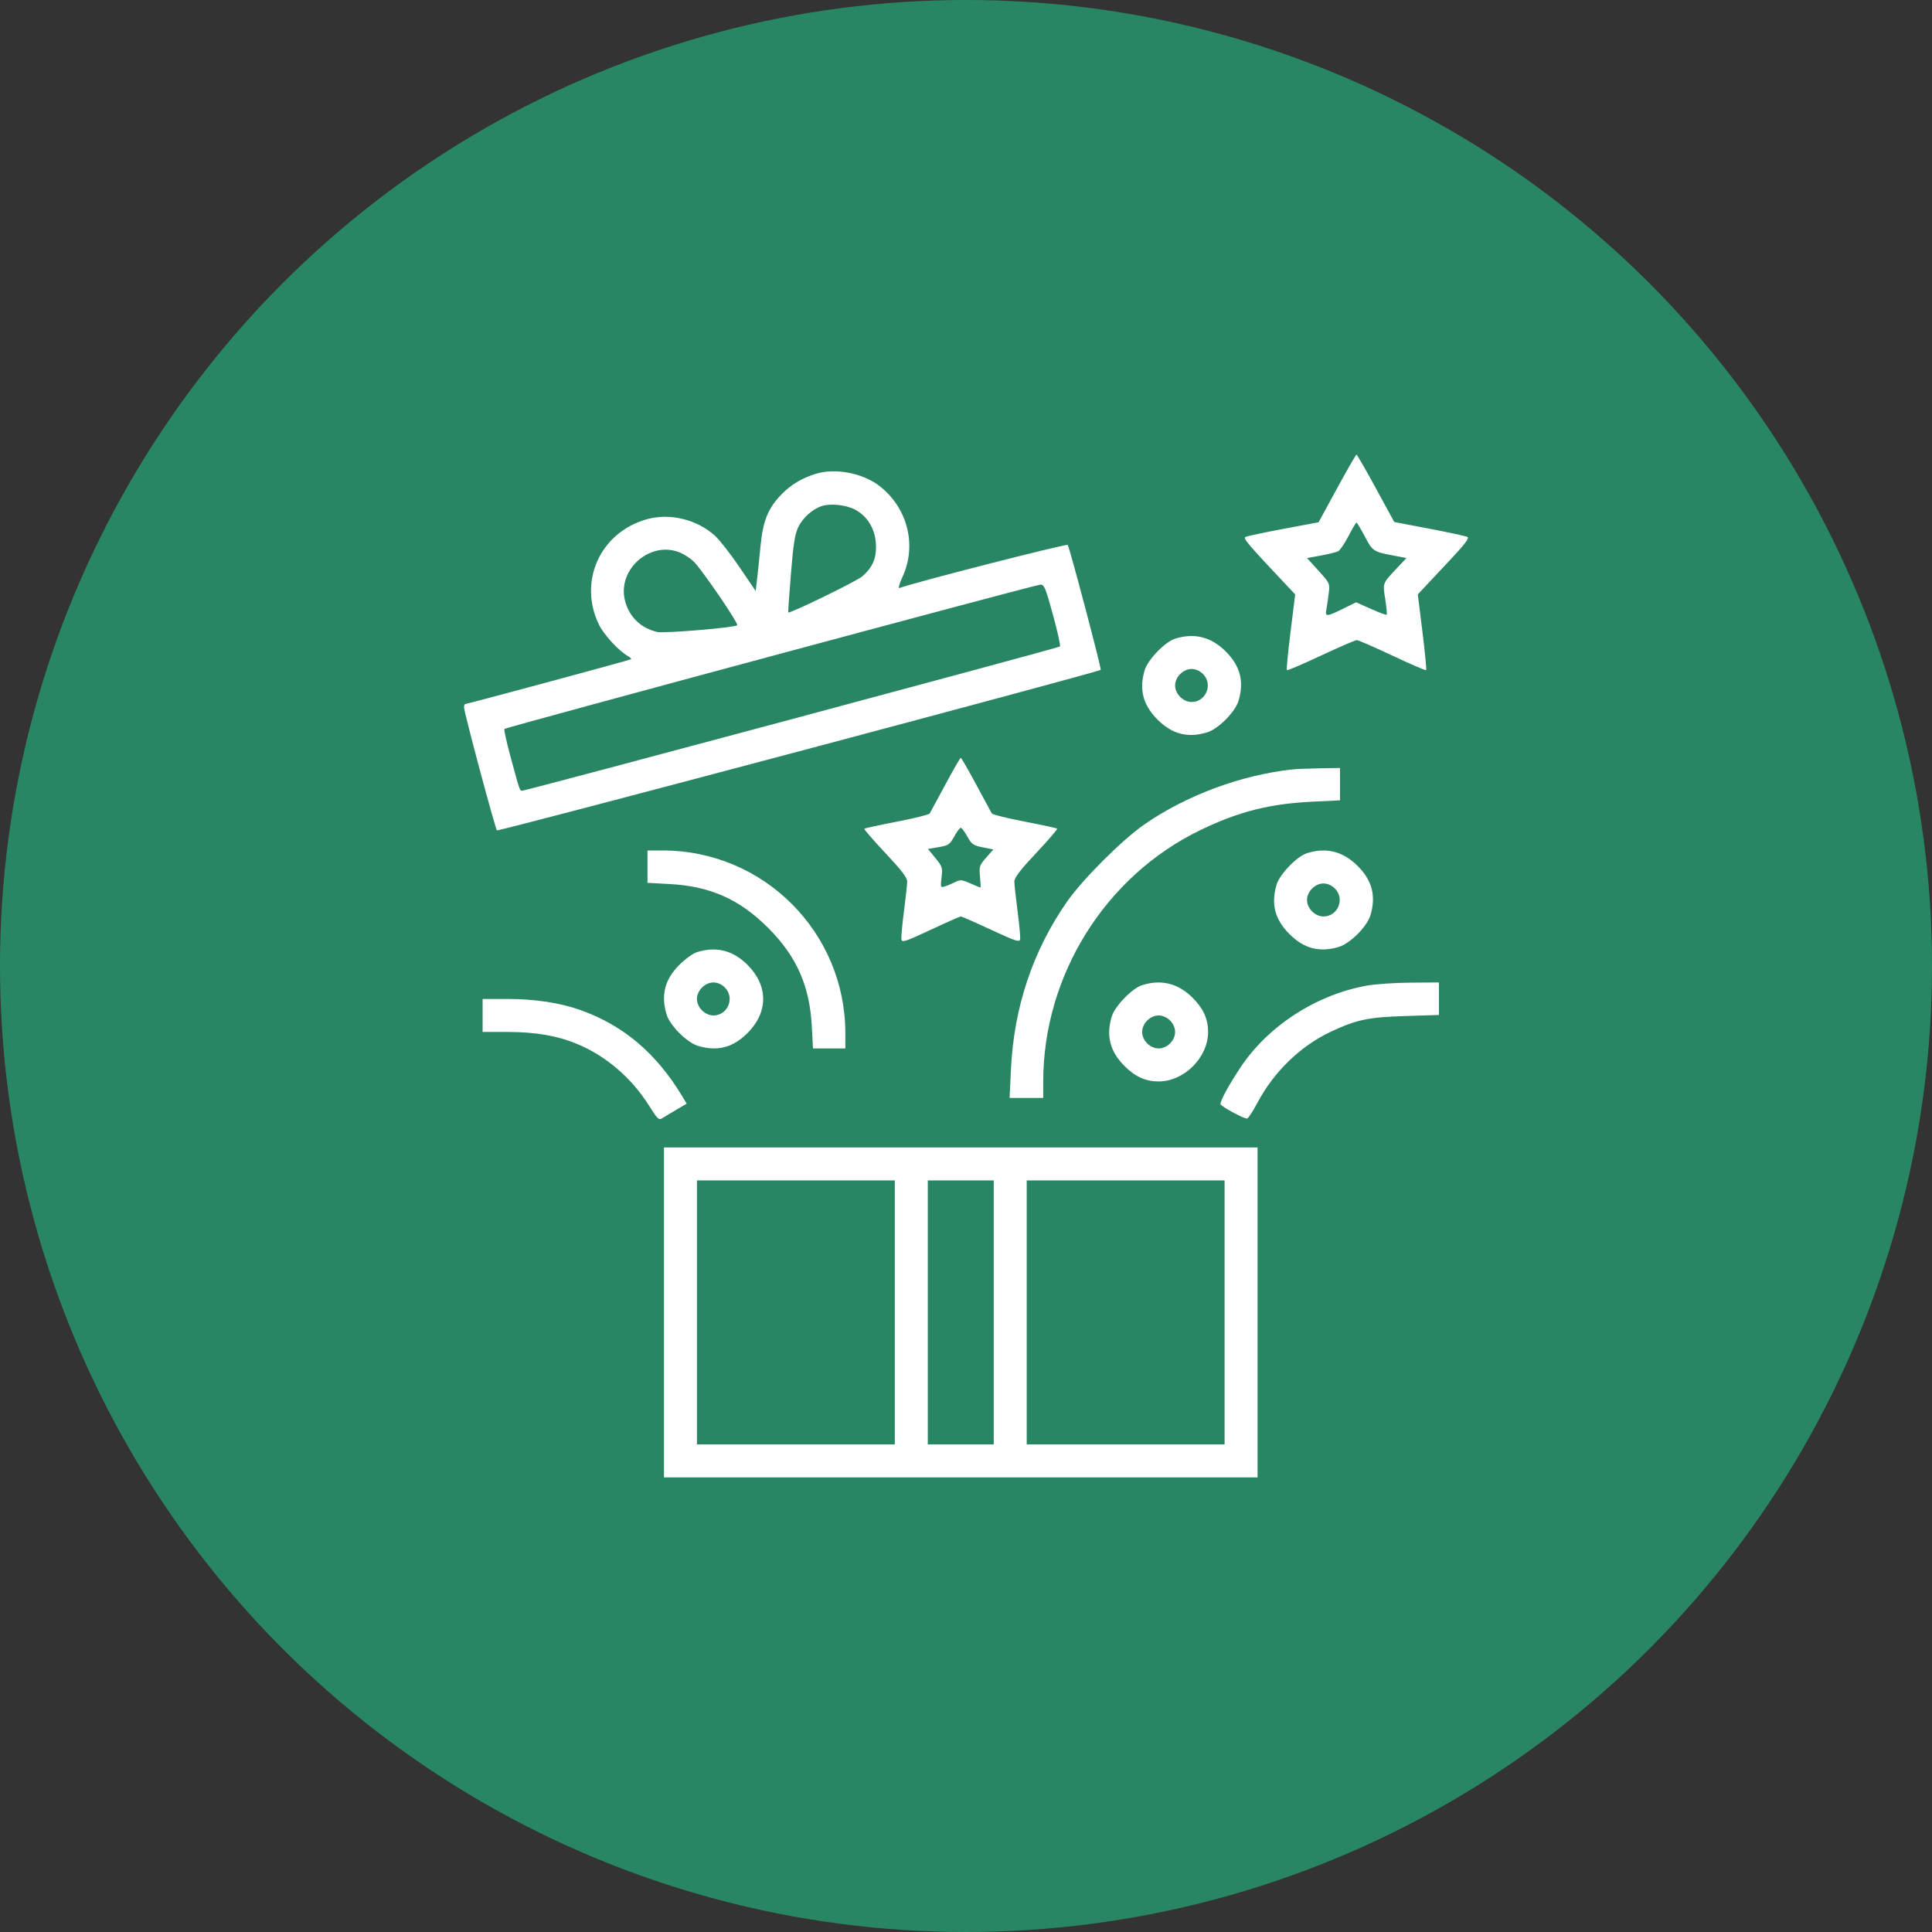
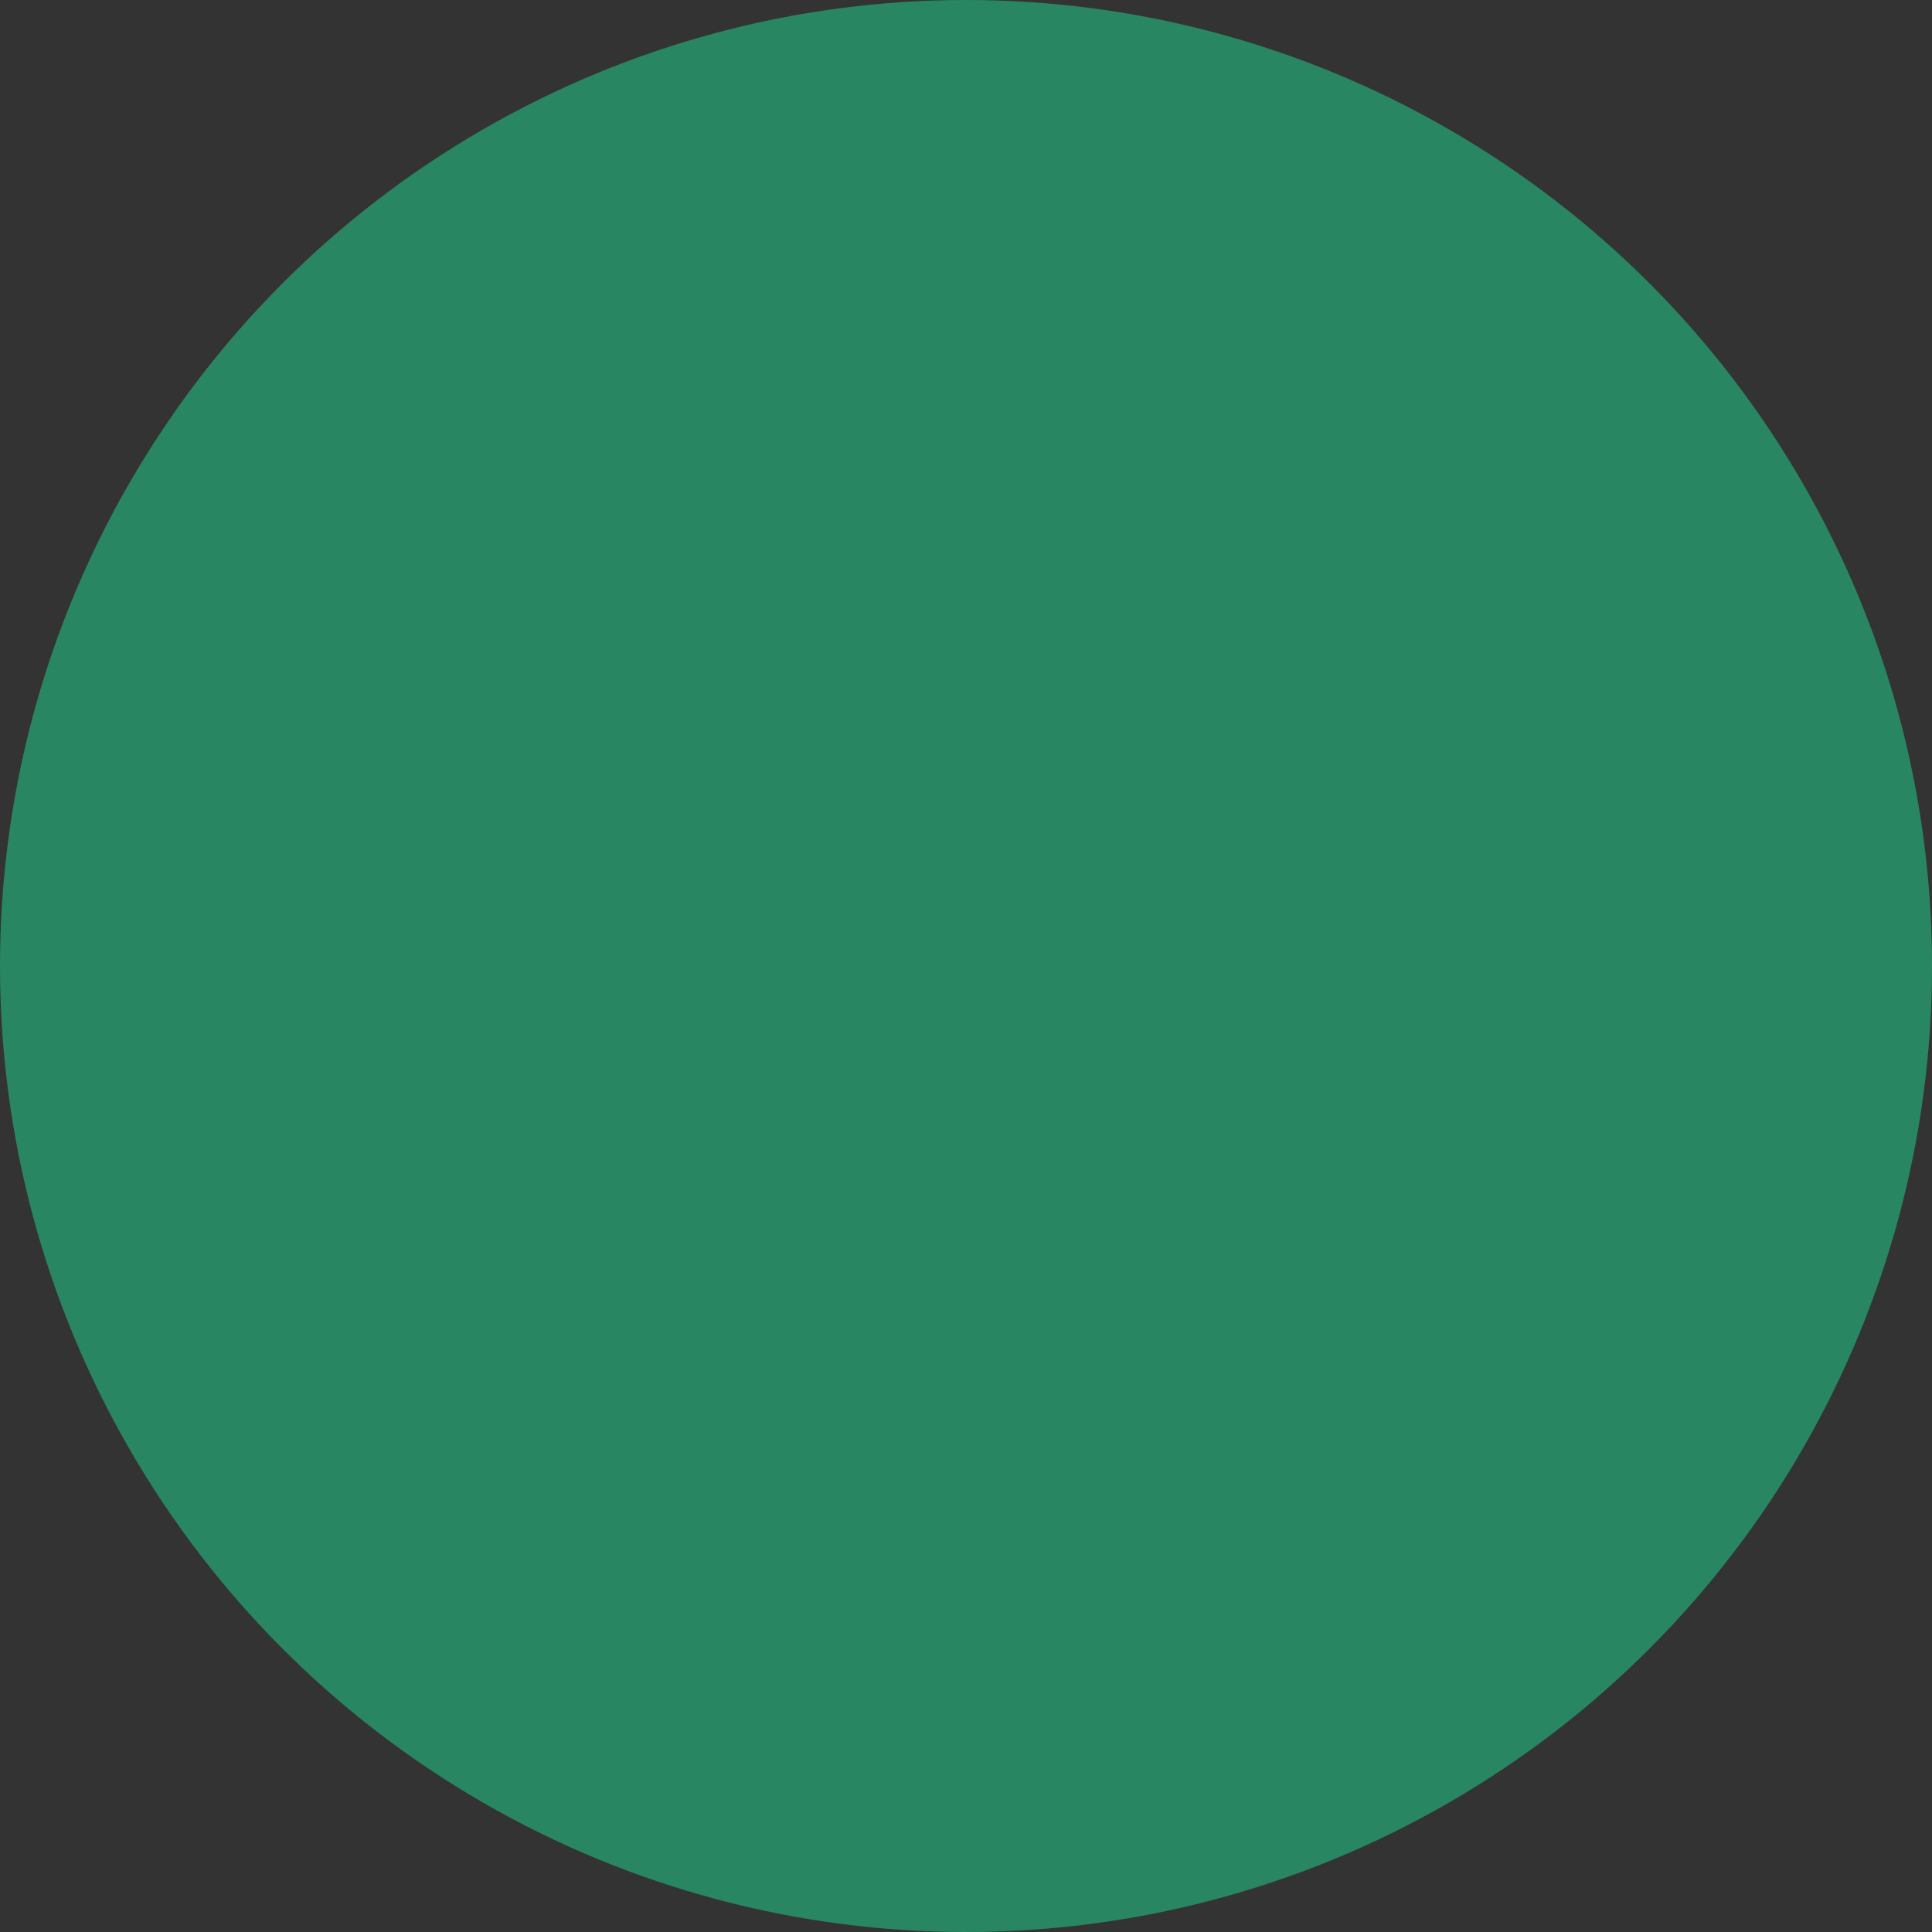
<svg xmlns="http://www.w3.org/2000/svg" width="408" height="408" viewBox="0 0 408 408" fill="none">
  <rect x="0" y="0" width="408" height="408" fill="#333333" stroke="none" />
  <circle cx="204" cy="204" r="204" fill="#298663" />
-   <path fill-rule="evenodd" clip-rule="evenodd" d="M282.354 103.144L278.462 110.289L271.037 111.684C266.954 112.452 263.349 113.22 263.026 113.392C262.466 113.689 263.456 114.852 271.807 123.712L273.519 125.528L272.538 133.421C271.998 137.761 271.651 141.407 271.765 141.522C271.88 141.637 275.117 140.257 278.958 138.455C282.8 136.654 286.207 135.179 286.53 135.179C286.852 135.179 290.233 136.65 294.042 138.448C297.851 140.246 301.058 141.625 301.169 141.515C301.28 141.404 300.929 137.762 300.39 133.422L299.409 125.532L300.901 123.932C301.722 123.051 304.216 120.391 306.445 118.02C309.359 114.919 310.33 113.62 309.905 113.393C309.58 113.22 305.967 112.439 301.875 111.657L294.436 110.237L290.559 103.118C288.426 99.203 286.583 96 286.463 96C286.344 96 284.494 99.215 282.354 103.144ZM172.21 100.077C169.309 100.998 167.083 102.329 165.118 104.319C162.245 107.227 161.129 109.927 160.618 115.208C160.377 117.689 160.048 120.864 159.884 122.264L159.588 124.809L156.159 119.76C154.273 116.982 151.946 114.002 150.988 113.135C147.135 109.652 141.372 108.279 136.494 109.682C126.7 112.499 122.057 122.848 126.505 131.945C127.544 134.069 130.694 137.482 132.604 138.551C133.078 138.816 133.369 139.118 133.252 139.22C133.045 139.401 98.687 148.68 98.226 148.68C98.102 148.68 98 149.01 98 149.412C98 150.393 104.564 174.939 104.938 175.36C105.195 175.648 231.966 141.948 232.451 141.463C232.65 141.264 225.925 115.79 225.488 115.08C225.29 114.76 192.946 123.038 189.95 124.176C189.641 124.294 189.915 123.289 190.589 121.832C193.688 115.135 191.653 107.177 185.666 102.582C182.132 99.87 176.291 98.782 172.21 100.077ZM180.539 107.603C183.085 108.919 184.738 111.552 184.961 114.649C185.186 117.755 184.332 119.829 182.035 121.758C180.776 122.817 166.81 129.613 166.463 129.337C166.414 129.298 166.666 125.648 167.022 121.226C167.53 114.942 167.868 112.779 168.571 111.323C169.532 109.331 171.602 107.491 173.596 106.855C175.421 106.273 178.635 106.619 180.539 107.603ZM288.228 113.299C289.888 116.441 290.004 116.517 294.457 117.359L297.01 117.841L295.313 119.651C291.855 123.338 291.99 123.004 292.532 126.496C292.799 128.223 292.938 129.717 292.839 129.816C292.74 129.915 291.249 129.364 289.524 128.592L286.389 127.19L283.589 128.572C280.154 130.266 279.802 130.285 280.095 128.755C280.221 128.096 280.444 126.576 280.591 125.375C280.857 123.206 280.844 123.176 278.445 120.523L276.031 117.854L278.962 117.313C280.575 117.016 282.211 116.608 282.6 116.408C282.989 116.208 283.969 114.765 284.776 113.201C285.585 111.637 286.344 110.36 286.463 110.363C286.583 110.366 287.377 111.687 288.228 113.299ZM143.606 116.693C144.497 117.065 145.78 117.898 146.459 118.544C148.132 120.134 156.035 131.693 155.688 132.041C155.192 132.537 140.274 133.793 138.812 133.462C135.264 132.658 132.726 130.134 131.935 126.62C130.459 120.072 137.455 114.122 143.606 116.693ZM222.367 129.844C223.332 133.377 223.997 136.386 223.845 136.53C223.532 136.828 111.117 166.974 110.325 166.973C109.738 166.972 109.848 167.286 107.816 159.816C106.973 156.718 106.391 154.072 106.522 153.936C106.853 153.593 218.565 123.513 219.697 123.462C220.513 123.425 220.802 124.114 222.367 129.844ZM248.161 134.877C246.025 135.551 242.382 139.326 241.727 141.545C240.521 145.628 241.371 148.884 244.447 151.962C247.523 155.039 250.776 155.89 254.857 154.684C257.248 153.977 260.854 150.369 261.56 147.977C262.766 143.893 261.916 140.638 258.84 137.56C255.777 134.496 252.212 133.6 248.161 134.877ZM254.057 142.346C256.216 144.506 254.686 148.245 251.643 148.245C249.854 148.245 248.161 146.551 248.161 144.761C248.161 142.97 249.854 141.277 251.643 141.277C252.491 141.277 253.384 141.672 254.057 142.346ZM199.631 165.699C197.955 168.818 196.471 171.563 196.333 171.798C196.194 172.033 193.077 172.807 189.405 173.518C185.733 174.23 182.639 174.901 182.53 175.011C182.421 175.119 184.412 177.421 186.955 180.124C190.337 183.719 191.579 185.337 191.579 186.149C191.579 186.76 191.275 189.58 190.903 192.416C190.532 195.251 190.287 197.936 190.359 198.382C190.475 199.096 191.203 198.858 196.519 196.365C199.834 194.811 202.708 193.539 202.905 193.539C203.102 193.539 205.971 194.799 209.281 196.339C214.501 198.767 215.317 199.035 215.432 198.355C215.504 197.925 215.259 195.251 214.888 192.416C214.516 189.58 214.212 186.76 214.212 186.149C214.212 185.337 215.454 183.719 218.836 180.124C221.379 177.421 223.364 175.114 223.248 174.997C223.131 174.881 220.037 174.208 216.371 173.501C212.704 172.795 209.593 172.026 209.455 171.793C209.319 171.561 207.835 168.818 206.16 165.699C204.484 162.58 203.015 160.028 202.895 160.028C202.776 160.028 201.307 162.58 199.631 165.699ZM272.971 162.484C262.105 163.648 250.441 167.989 241.579 174.167C236.897 177.43 228.58 185.752 225.319 190.437C218.089 200.822 214.108 212.748 213.49 225.876L213.208 231.865H216.756H220.305V228.478C220.305 205.939 233.429 184.958 253.602 175.245C261.642 171.374 268.149 169.734 277.214 169.295L282.981 169.016V165.599V162.181L278.738 162.251C276.404 162.289 273.809 162.394 272.971 162.484ZM204.281 176.654C205.19 178.304 205.531 178.543 207.535 178.94L209.772 179.384L208.249 181.127C206.825 182.756 206.742 183.016 206.956 185.155C207.082 186.412 207.126 187.442 207.054 187.442C206.982 187.442 206.021 187.042 204.919 186.554C203.127 185.761 202.787 185.733 201.708 186.281C201.044 186.619 200.069 187.029 199.54 187.192C198.615 187.478 198.588 187.406 198.838 185.297C199.08 183.25 198.993 182.977 197.533 181.194L195.968 179.283L198.228 178.898C200.287 178.548 200.579 178.349 201.506 176.662C202.067 175.644 202.692 174.812 202.895 174.812C203.099 174.812 203.722 175.641 204.281 176.654ZM136.737 183.021V186.44L141.416 186.691C149.991 187.152 156.171 189.9 162.201 195.933C168.23 201.966 170.977 208.15 171.437 216.73L171.688 221.412H175.105H178.521V218.203C178.521 196.874 161.26 179.602 139.945 179.602H136.737V183.021ZM276.017 180.171C273.881 180.845 270.238 184.62 269.583 186.839C268.377 190.922 269.227 194.178 272.303 197.256C275.379 200.333 278.632 201.184 282.713 199.978C285.104 199.271 288.71 195.663 289.416 193.271C290.622 189.187 289.772 185.932 286.696 182.854C283.633 179.79 280.068 178.894 276.017 180.171ZM281.913 187.64C284.072 189.8 282.542 193.539 279.499 193.539C277.71 193.539 276.017 191.845 276.017 190.055C276.017 188.264 277.71 186.571 279.499 186.571C280.347 186.571 281.24 186.966 281.913 187.64ZM147.183 201.076C146.345 201.341 144.674 202.546 143.469 203.754C140.393 206.839 139.543 210.093 140.749 214.175C141.455 216.568 145.061 220.176 147.451 220.882C151.532 222.089 154.786 221.238 157.862 218.16C162.265 213.754 162.265 208.165 157.862 203.759C154.799 200.694 151.234 199.799 147.183 201.076ZM153.079 208.545C155.238 210.705 153.708 214.444 150.665 214.444C148.876 214.444 147.183 212.75 147.183 210.96C147.183 209.169 148.876 207.475 150.665 207.475C151.513 207.475 152.405 207.87 153.079 208.545ZM241.197 208.045C239.061 208.718 235.418 212.493 234.763 214.712C233.557 218.795 234.407 222.051 237.483 225.129C239.737 227.384 241.942 228.38 244.679 228.38C250.073 228.38 255.125 223.324 255.125 217.928C255.125 215.188 254.13 212.983 251.876 210.727C248.813 207.663 245.248 206.767 241.197 208.045ZM288.594 208.153C277.886 210.093 267.71 216.712 261.896 225.52C259.485 229.173 257.737 232.378 257.737 233.148C257.737 233.589 262.546 236.22 263.353 236.22C263.582 236.22 264.586 234.687 265.583 232.814C269.052 226.3 274.669 220.871 281.023 217.891C286.504 215.321 288.897 214.817 296.801 214.566L303.873 214.341V210.909V207.475L297.889 207.515C294.597 207.536 290.414 207.823 288.594 208.153ZM101.917 214.444V217.928H107.159C113.128 217.928 117.731 218.728 121.97 220.501C127.99 223.02 133.336 227.605 137 233.393C138.937 236.453 139.122 236.619 139.969 236.074C140.466 235.755 141.806 234.95 142.947 234.286L145.022 233.08L144.065 231.492C138.625 222.469 131.733 216.606 122.754 213.365C118.359 211.778 113.024 210.96 107.083 210.96H101.917V214.444ZM247.093 215.513C247.767 216.187 248.161 217.08 248.161 217.928C248.161 218.776 247.767 219.669 247.093 220.343C246.42 221.017 245.527 221.412 244.679 221.412C243.832 221.412 242.939 221.017 242.266 220.343C241.592 219.669 241.197 218.776 241.197 217.928C241.197 217.08 241.592 216.187 242.266 215.513C242.939 214.839 243.832 214.444 244.679 214.444C245.527 214.444 246.42 214.839 247.093 215.513ZM140.219 277.158V312H202.895H265.571V277.158V242.317H202.895H140.219V277.158ZM188.967 277.158V305.032H168.075H147.183V277.158V249.285H168.075H188.967V277.158ZM209.859 277.158V305.032H202.895H195.931V277.158V249.285H202.895H209.859V277.158ZM258.607 277.158V305.032H237.715H216.823V277.158V249.285H237.715H258.607V277.158Z" fill="white" />
</svg>